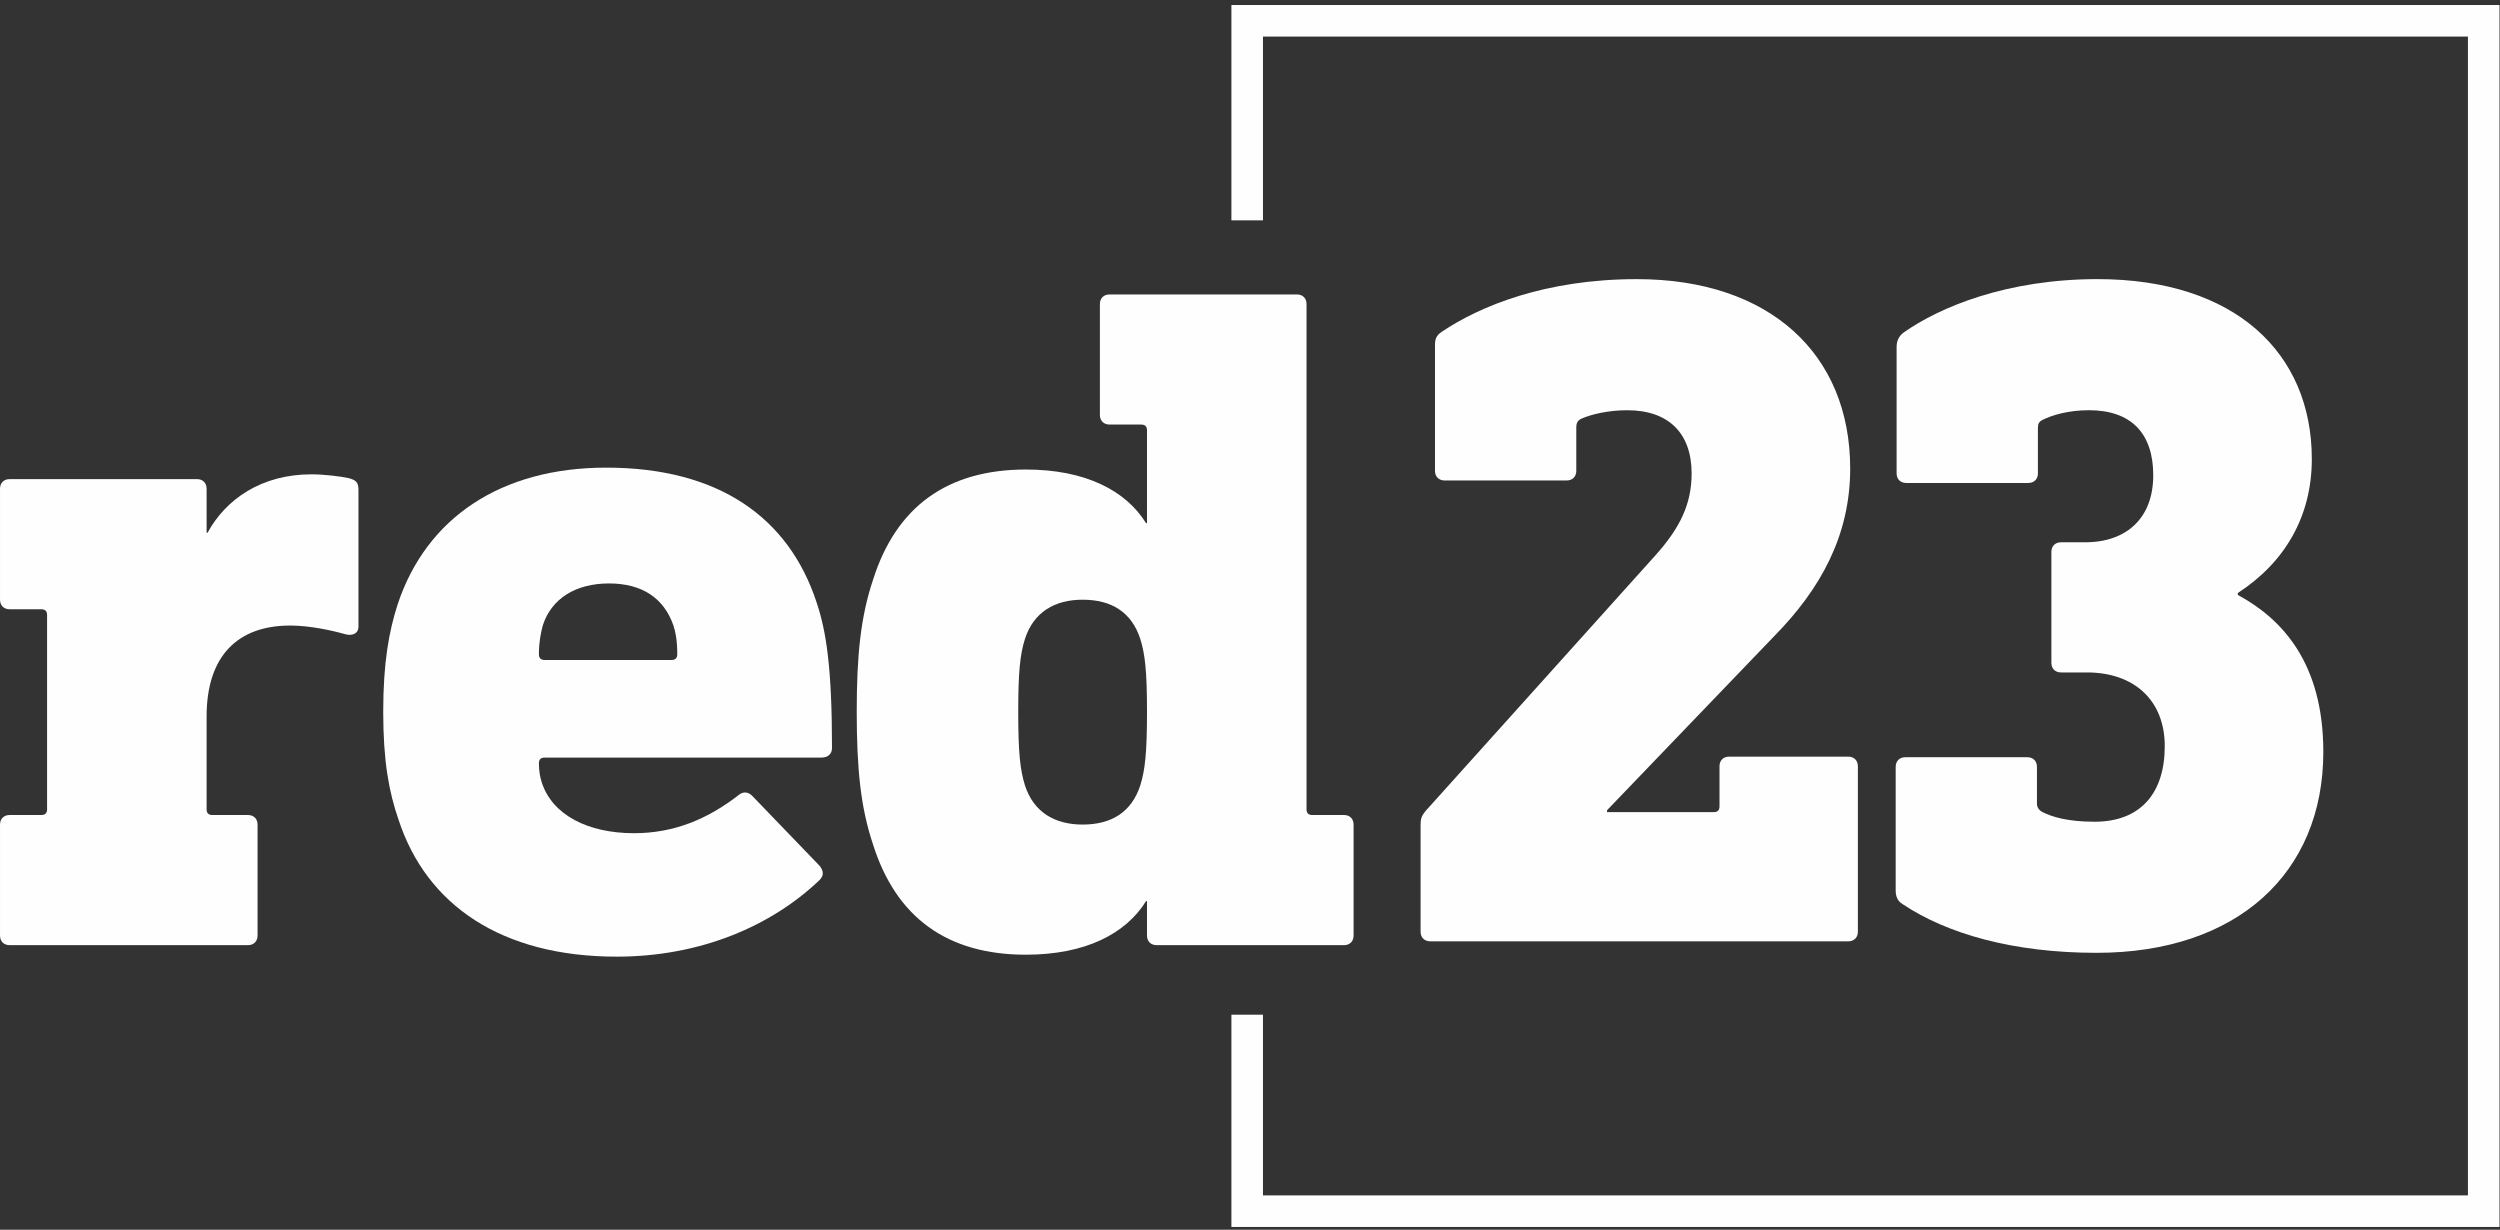
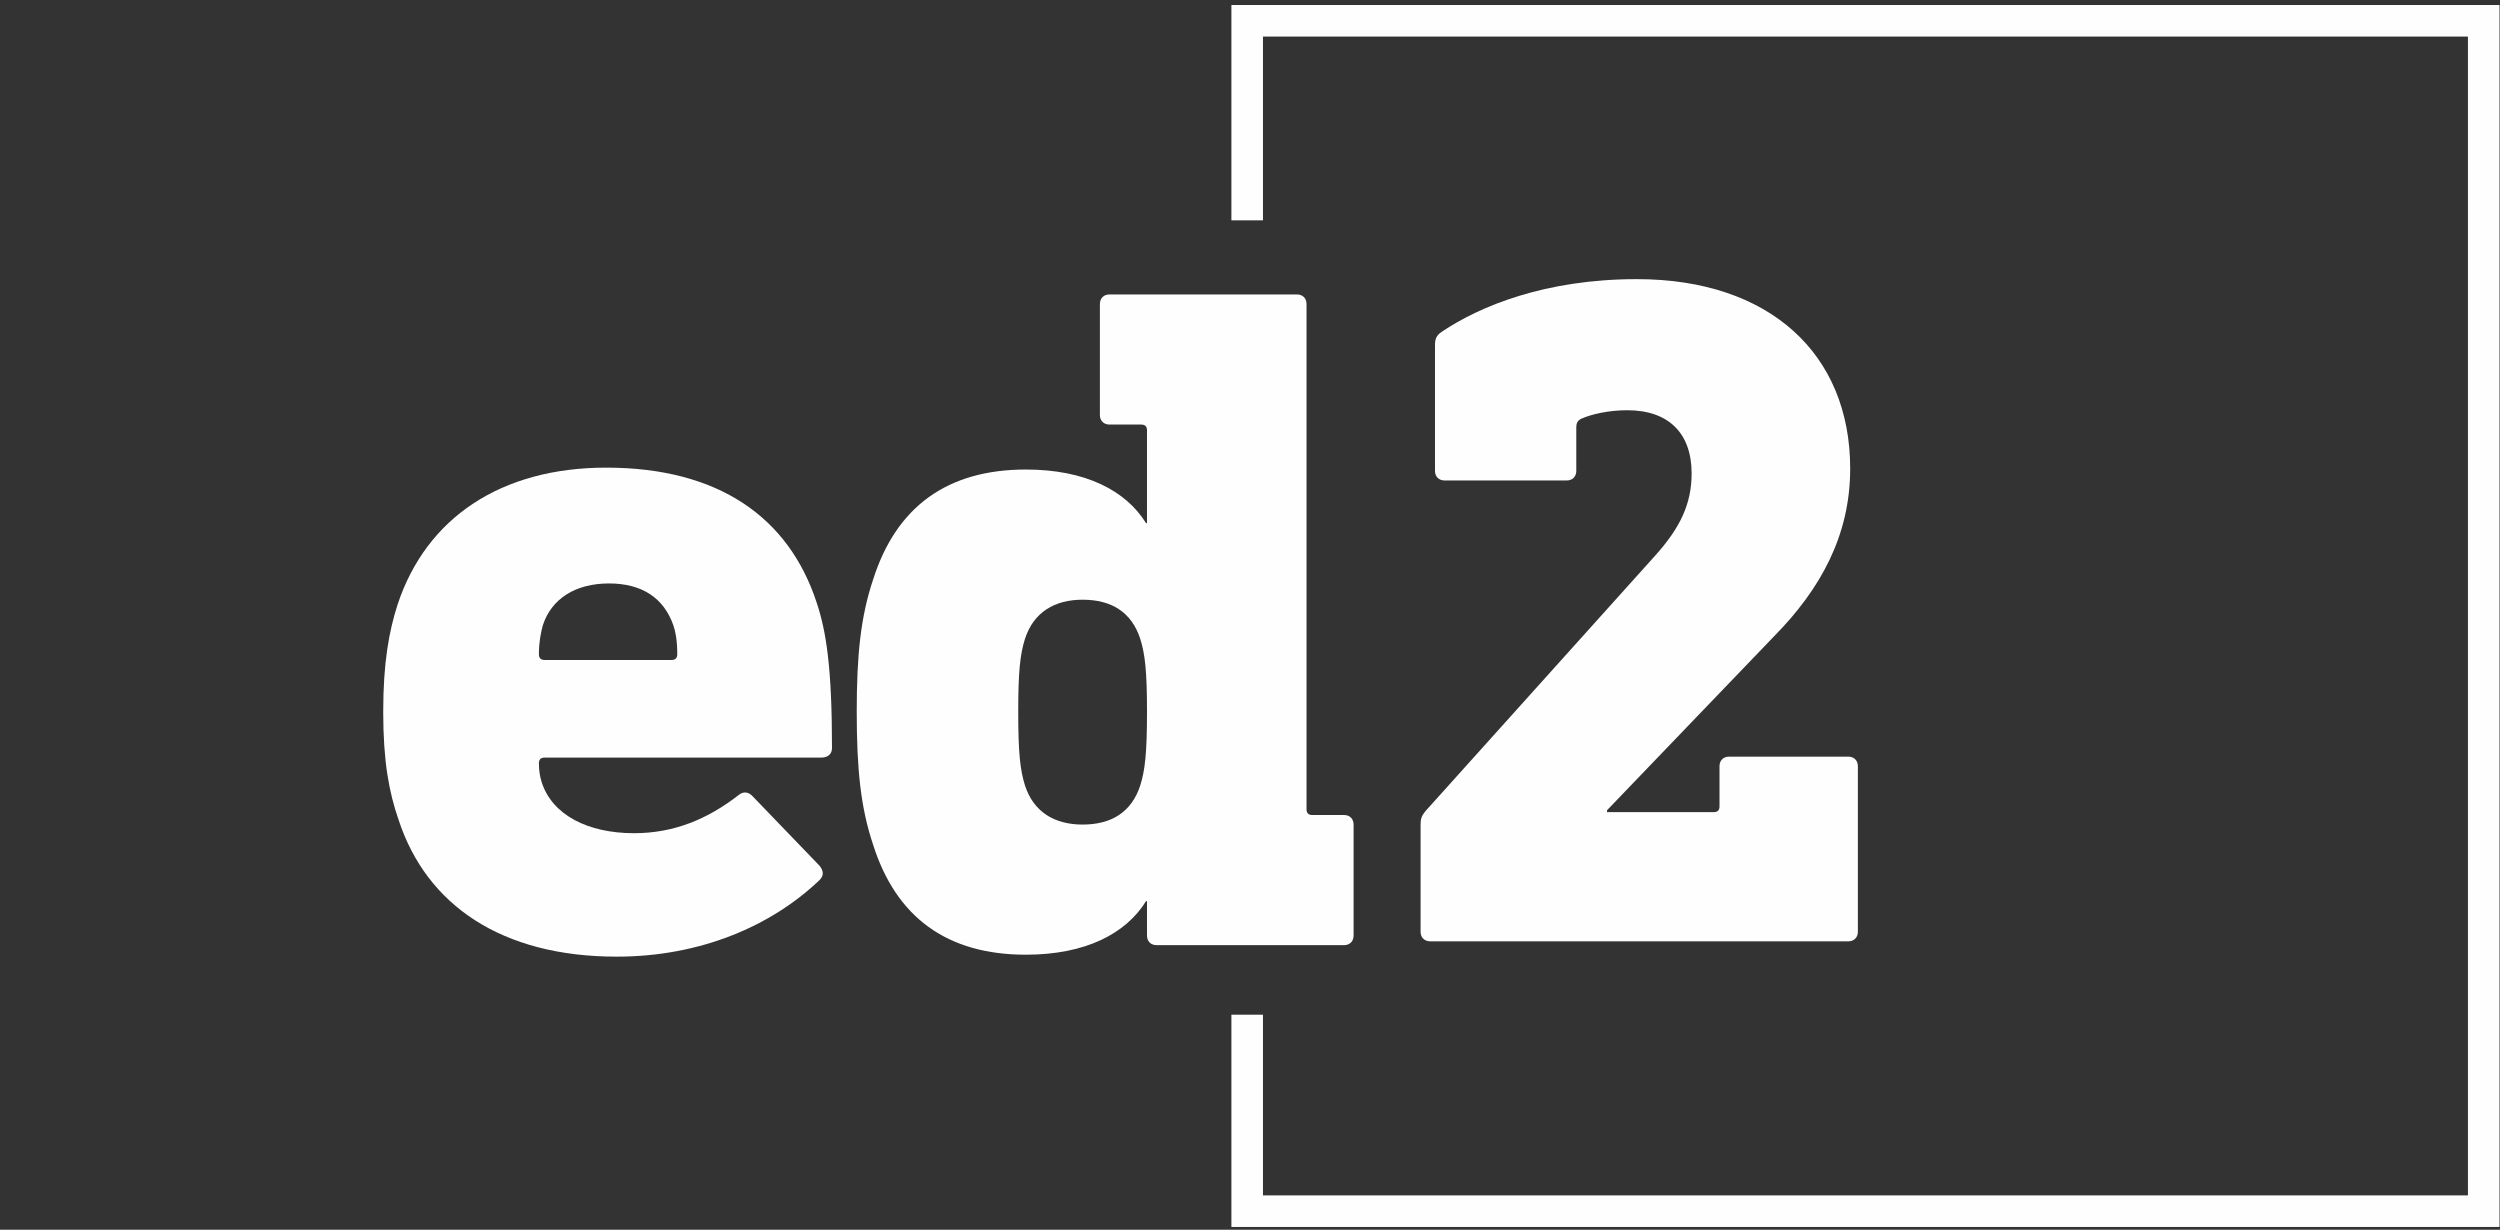
<svg xmlns="http://www.w3.org/2000/svg" width="185px" height="91px" viewBox="0 0 185 91" version="1.1">
  <rect x="0" y="0" width="185" height="91" fill="#333333" stroke="none" />
  <title>Page 1</title>
  <desc>Created with Sketch.</desc>
  <defs />
  <g id="Page-1" stroke="none" stroke-width="1" fill="none" fill-rule="evenodd">
    <g transform="translate(0, 1)">
-       <path d="M25.816,34.384 C26.313,34.526 26.526,34.667 26.526,35.233 L26.526,45.361 C26.526,45.927 26.029,46.068 25.531,45.927 C24.534,45.644 22.901,45.29 21.477,45.29 C17.636,45.29 15.289,47.486 15.289,52.018 L15.289,58.887 C15.289,59.17 15.431,59.311 15.715,59.311 L18.349,59.311 C18.775,59.311 19.059,59.594 19.059,60.018 L19.059,68.234 C19.059,68.658 18.775,68.941 18.349,68.941 L0.711,68.941 C0.285,68.941 0.001,68.658 0.001,68.234 L0.001,60.018 C0.001,59.594 0.285,59.311 0.711,59.311 L3.058,59.311 C3.342,59.311 3.484,59.17 3.484,58.887 L3.484,44.509 C3.484,44.226 3.342,44.085 3.058,44.085 L0.711,44.085 C0.285,44.085 0.001,43.802 0.001,43.378 L0.001,35.165 C0.001,34.738 0.285,34.455 0.711,34.455 L14.579,34.455 C15.005,34.455 15.289,34.738 15.289,35.165 L15.289,38.421 L15.36,38.421 C16.712,35.943 19.343,34.101 23.043,34.101 C23.966,34.101 25.176,34.243 25.816,34.384" id="Fill-1" fill="#FEFEFE" />
      <path d="M40.163,45.289 C40.021,45.855 39.879,46.495 39.879,47.414 C39.879,47.697 40.021,47.838 40.305,47.838 L49.692,47.838 C49.976,47.838 50.118,47.697 50.118,47.414 C50.118,46.353 49.976,45.714 49.834,45.289 C49.124,43.235 47.487,42.175 45.07,42.175 C42.581,42.175 40.802,43.306 40.163,45.289 M60.432,43.589 C61.142,45.714 61.568,48.404 61.568,54.354 C61.568,54.778 61.284,55.061 60.787,55.061 L40.305,55.061 C40.021,55.061 39.879,55.202 39.879,55.485 C39.879,55.983 39.95,56.478 40.092,56.903 C40.873,59.31 43.507,60.657 46.919,60.657 C49.905,60.657 52.394,59.593 54.67,57.825 C55.028,57.539 55.38,57.61 55.664,57.892 L60.645,63.064 C60.929,63.418 61,63.771 60.645,64.125 C57.088,67.526 51.826,69.792 45.638,69.792 C37.106,69.792 31.557,65.967 29.494,59.664 C28.784,57.61 28.358,55.344 28.358,51.663 C28.358,48.05 28.784,45.714 29.423,43.73 C31.557,37.289 37.106,33.605 44.857,33.605 C53.179,33.605 58.369,37.289 60.432,43.589" id="Fill-3" fill="#FEFEFE" />
      <path d="M75.846,46.281 C75.491,47.412 75.349,48.688 75.349,51.661 C75.349,54.708 75.491,55.981 75.846,57.116 C76.485,59.099 78.051,60.018 80.113,60.018 C82.247,60.018 83.738,59.099 84.381,57.116 C84.736,55.981 84.878,54.708 84.878,51.661 C84.878,48.688 84.736,47.412 84.381,46.281 C83.738,44.297 82.247,43.378 80.113,43.378 C78.051,43.378 76.485,44.297 75.846,46.281 L75.846,46.281 Z M95.973,20.788 C96.399,20.788 96.683,21.071 96.683,21.495 L96.683,58.887 C96.683,59.17 96.825,59.311 97.109,59.311 L99.456,59.311 C99.882,59.311 100.166,59.594 100.166,60.018 L100.166,68.234 C100.166,68.658 99.882,68.941 99.456,68.941 L85.588,68.941 C85.162,68.941 84.878,68.658 84.878,68.234 L84.878,65.685 L84.807,65.685 C83.312,68.093 80.326,69.648 75.917,69.648 C70.084,69.648 66.317,66.887 64.609,61.507 C63.686,58.746 63.398,55.911 63.398,51.661 C63.398,47.486 63.686,44.651 64.609,41.89 C66.317,36.509 70.084,33.745 75.917,33.745 C80.326,33.745 83.312,35.304 84.807,37.711 L84.878,37.711 L84.878,30.842 C84.878,30.559 84.736,30.418 84.452,30.418 L82.105,30.418 C81.679,30.418 81.392,30.135 81.392,29.711 L81.392,21.495 C81.392,21.071 81.679,20.788 82.105,20.788 L95.973,20.788 Z" id="Fill-5" fill="#FEFEFE" />
      <path d="M136.914,33.677 C136.914,38.633 134.71,42.6 131.298,46.068 L118.921,58.957 L118.921,59.099 L126.814,59.099 C127.101,59.099 127.243,58.957 127.243,58.675 L127.243,55.701 C127.243,55.274 127.527,54.991 127.953,54.991 L136.772,54.991 C137.198,54.991 137.483,55.274 137.483,55.701 L137.483,67.951 C137.483,68.375 137.198,68.658 136.772,68.658 L105.835,68.658 C105.408,68.658 105.124,68.375 105.124,67.951 L105.124,60.018 C105.124,59.594 105.195,59.382 105.479,59.028 L122.478,40.122 C124.325,38.068 125.18,36.297 125.18,34.031 C125.18,31.057 123.473,29.357 120.416,29.357 C119.063,29.357 117.785,29.64 117,29.993 C116.716,30.138 116.645,30.35 116.645,30.633 L116.645,33.847 C116.645,34.272 116.361,34.555 115.935,34.555 L106.903,34.555 C106.477,34.555 106.19,34.272 106.19,33.847 L106.19,24.542 C106.19,24.118 106.264,23.835 106.69,23.552 C109.534,21.64 114.37,19.656 121.126,19.656 C130.939,19.656 136.914,25.178 136.914,33.677" id="Fill-7" fill="#FEFEFE" />
-       <path d="M171.074,32.969 C171.074,37.218 169.082,40.619 165.599,42.881 L165.599,43.026 C168.869,44.794 171.926,48.053 171.926,54.639 C171.926,63.63 165.528,69.509 155.143,69.509 C148.955,69.509 144.048,68.091 140.778,65.896 C140.423,65.684 140.281,65.33 140.281,64.906 L140.281,55.742 C140.281,55.318 140.565,55.035 140.991,55.035 L150.024,55.035 C150.45,55.035 150.734,55.318 150.734,55.742 L150.734,58.461 C150.734,58.744 150.876,58.956 151.16,59.101 C151.87,59.454 153.01,59.808 155.001,59.808 C158.413,59.808 160.192,57.683 160.192,54.212 C160.192,50.814 157.916,48.76 154.433,48.76 L152.512,48.76 C152.086,48.76 151.802,48.478 151.802,48.053 L151.802,39.838 C151.802,39.413 152.086,39.13 152.512,39.13 L154.291,39.13 C157.419,39.13 159.34,37.289 159.34,34.174 C159.34,31.056 157.703,29.356 154.575,29.356 C153.081,29.356 151.87,29.713 151.16,30.066 C150.876,30.208 150.805,30.349 150.805,30.703 L150.805,34.033 C150.805,34.457 150.521,34.74 150.095,34.74 L141.062,34.74 C140.636,34.74 140.349,34.457 140.349,34.033 L140.349,24.682 C140.349,24.258 140.491,23.904 140.849,23.621 C143.551,21.709 148.529,19.655 155.214,19.655 C165.386,19.655 171.074,25.11 171.074,32.969" id="Fill-9" fill="#FEFEFE" />
      <polyline id="Stroke-11" stroke="#FEFEFE" stroke-width="2.335" points="92.292 74.088 92.292 88.627 183.795 88.627 183.795 0.539 92.292 0.539 92.292 15.305" />
    </g>
  </g>
</svg>